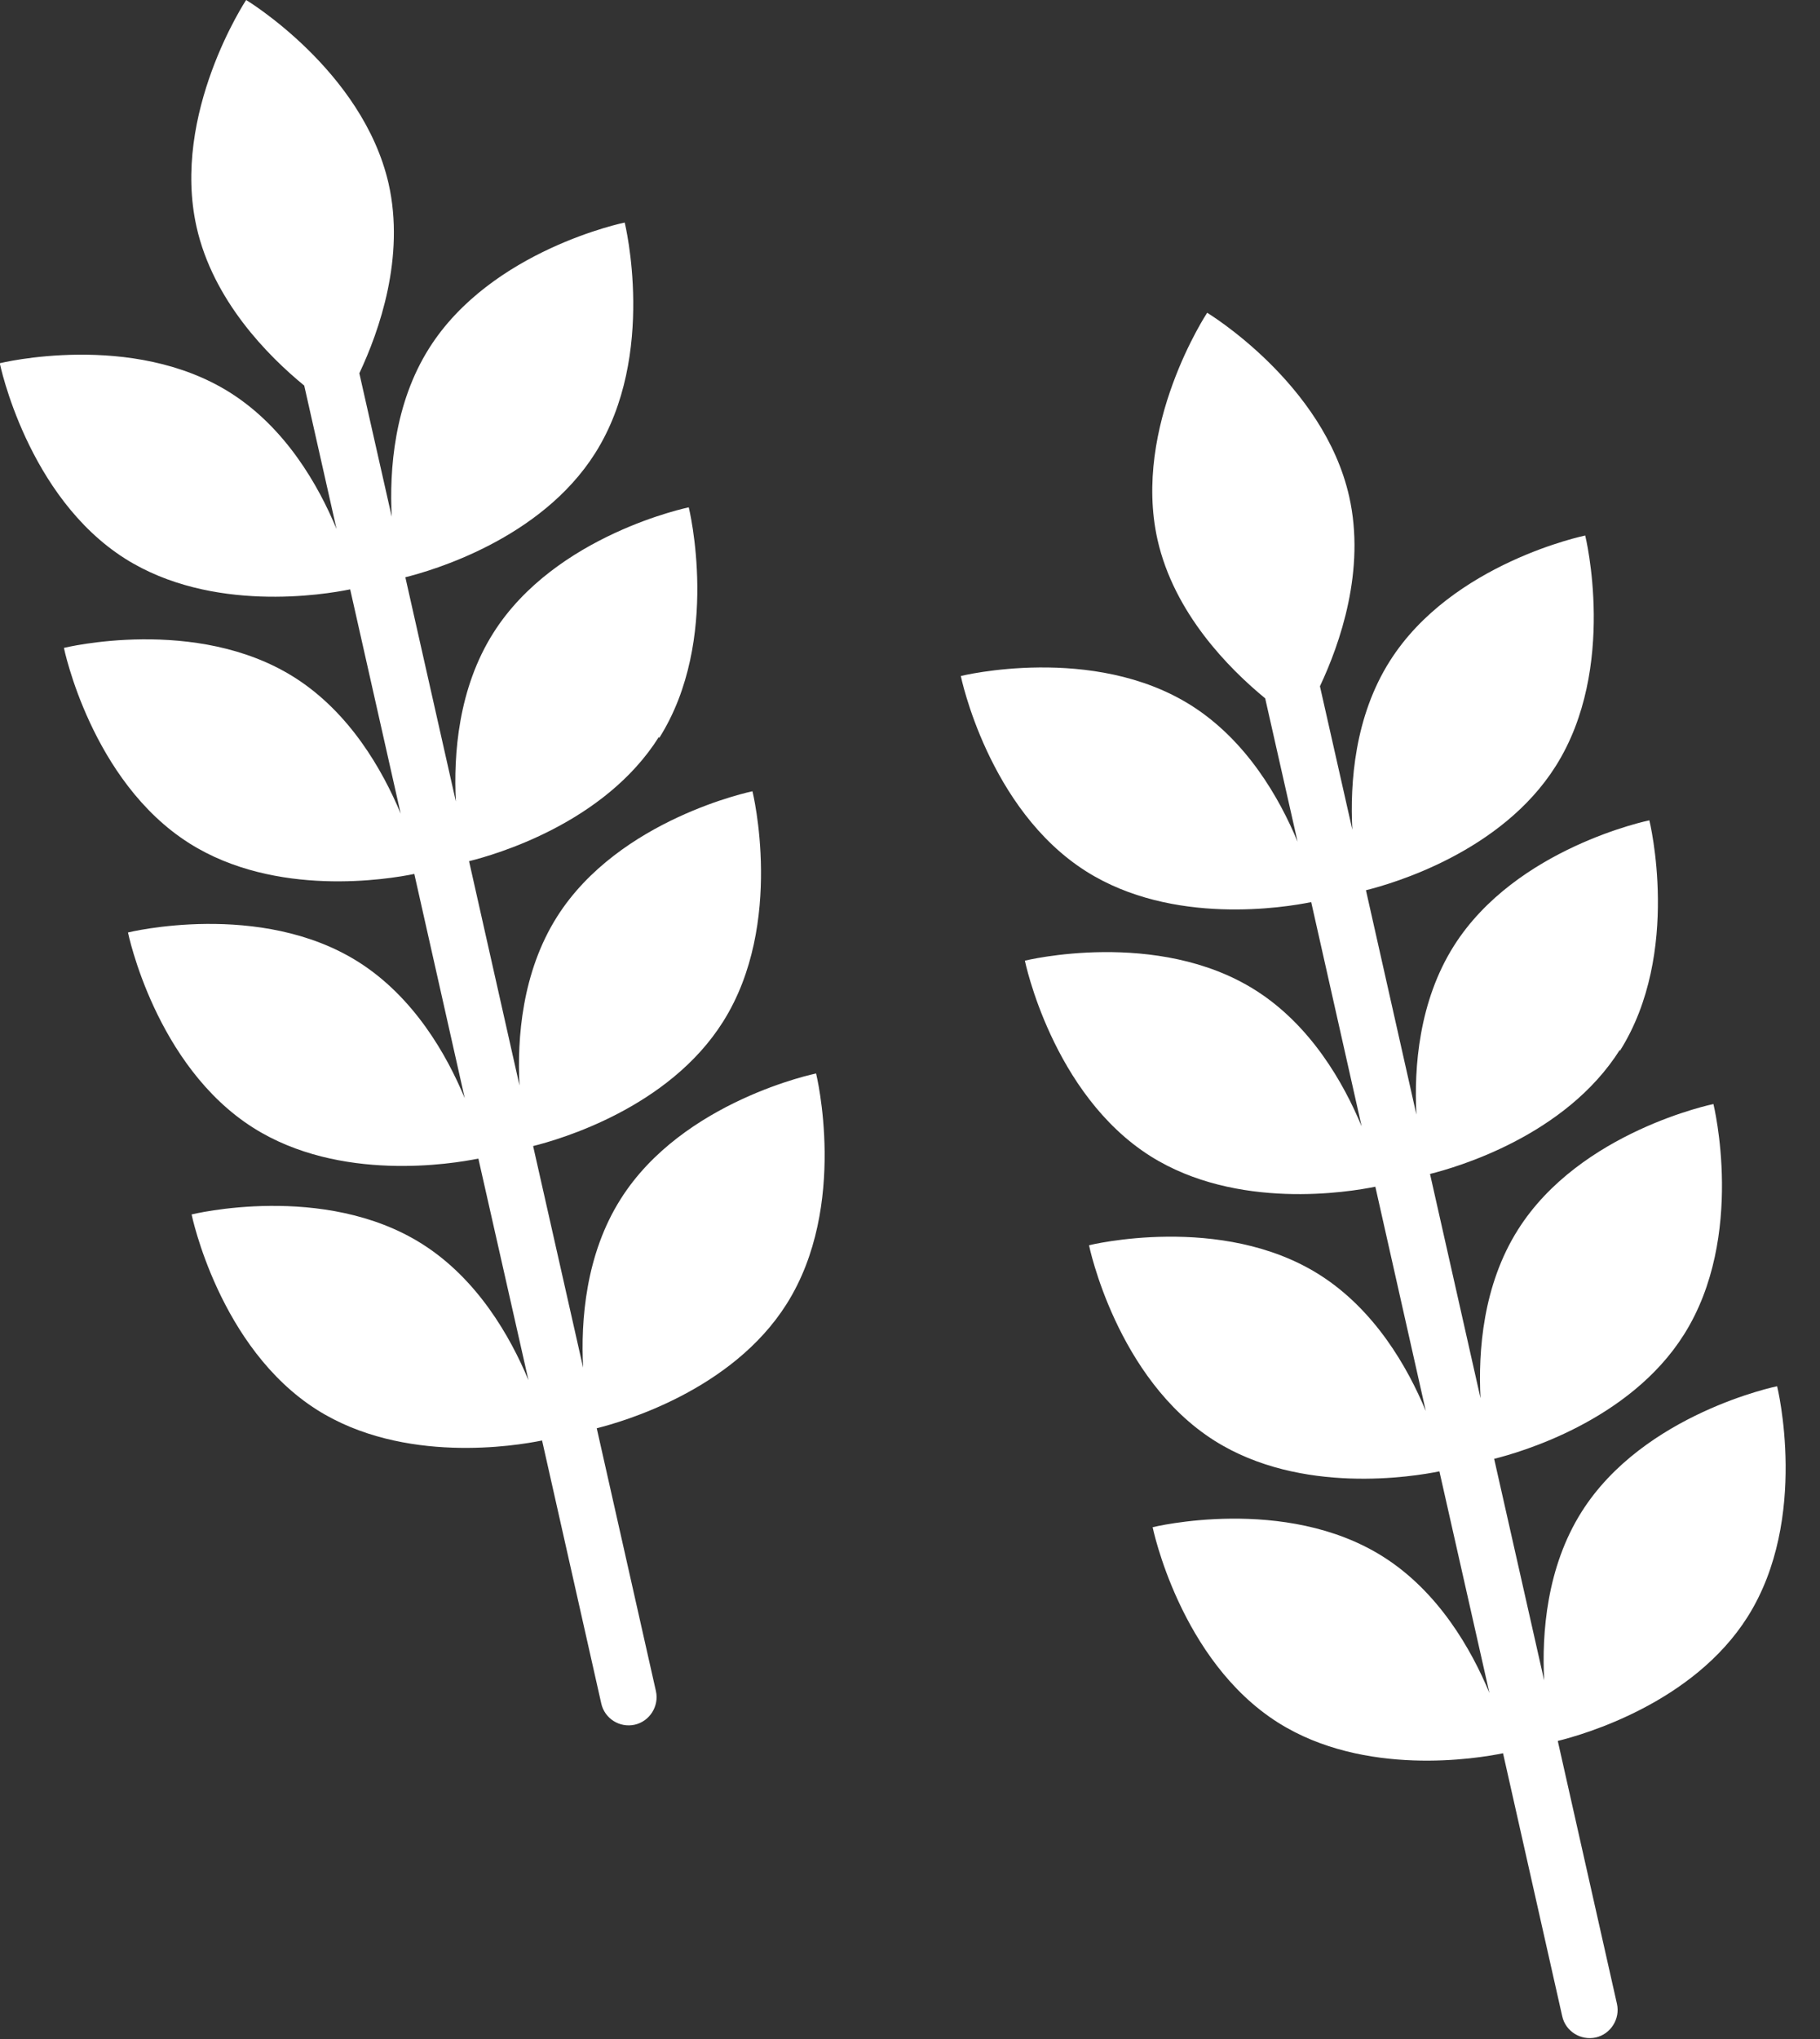
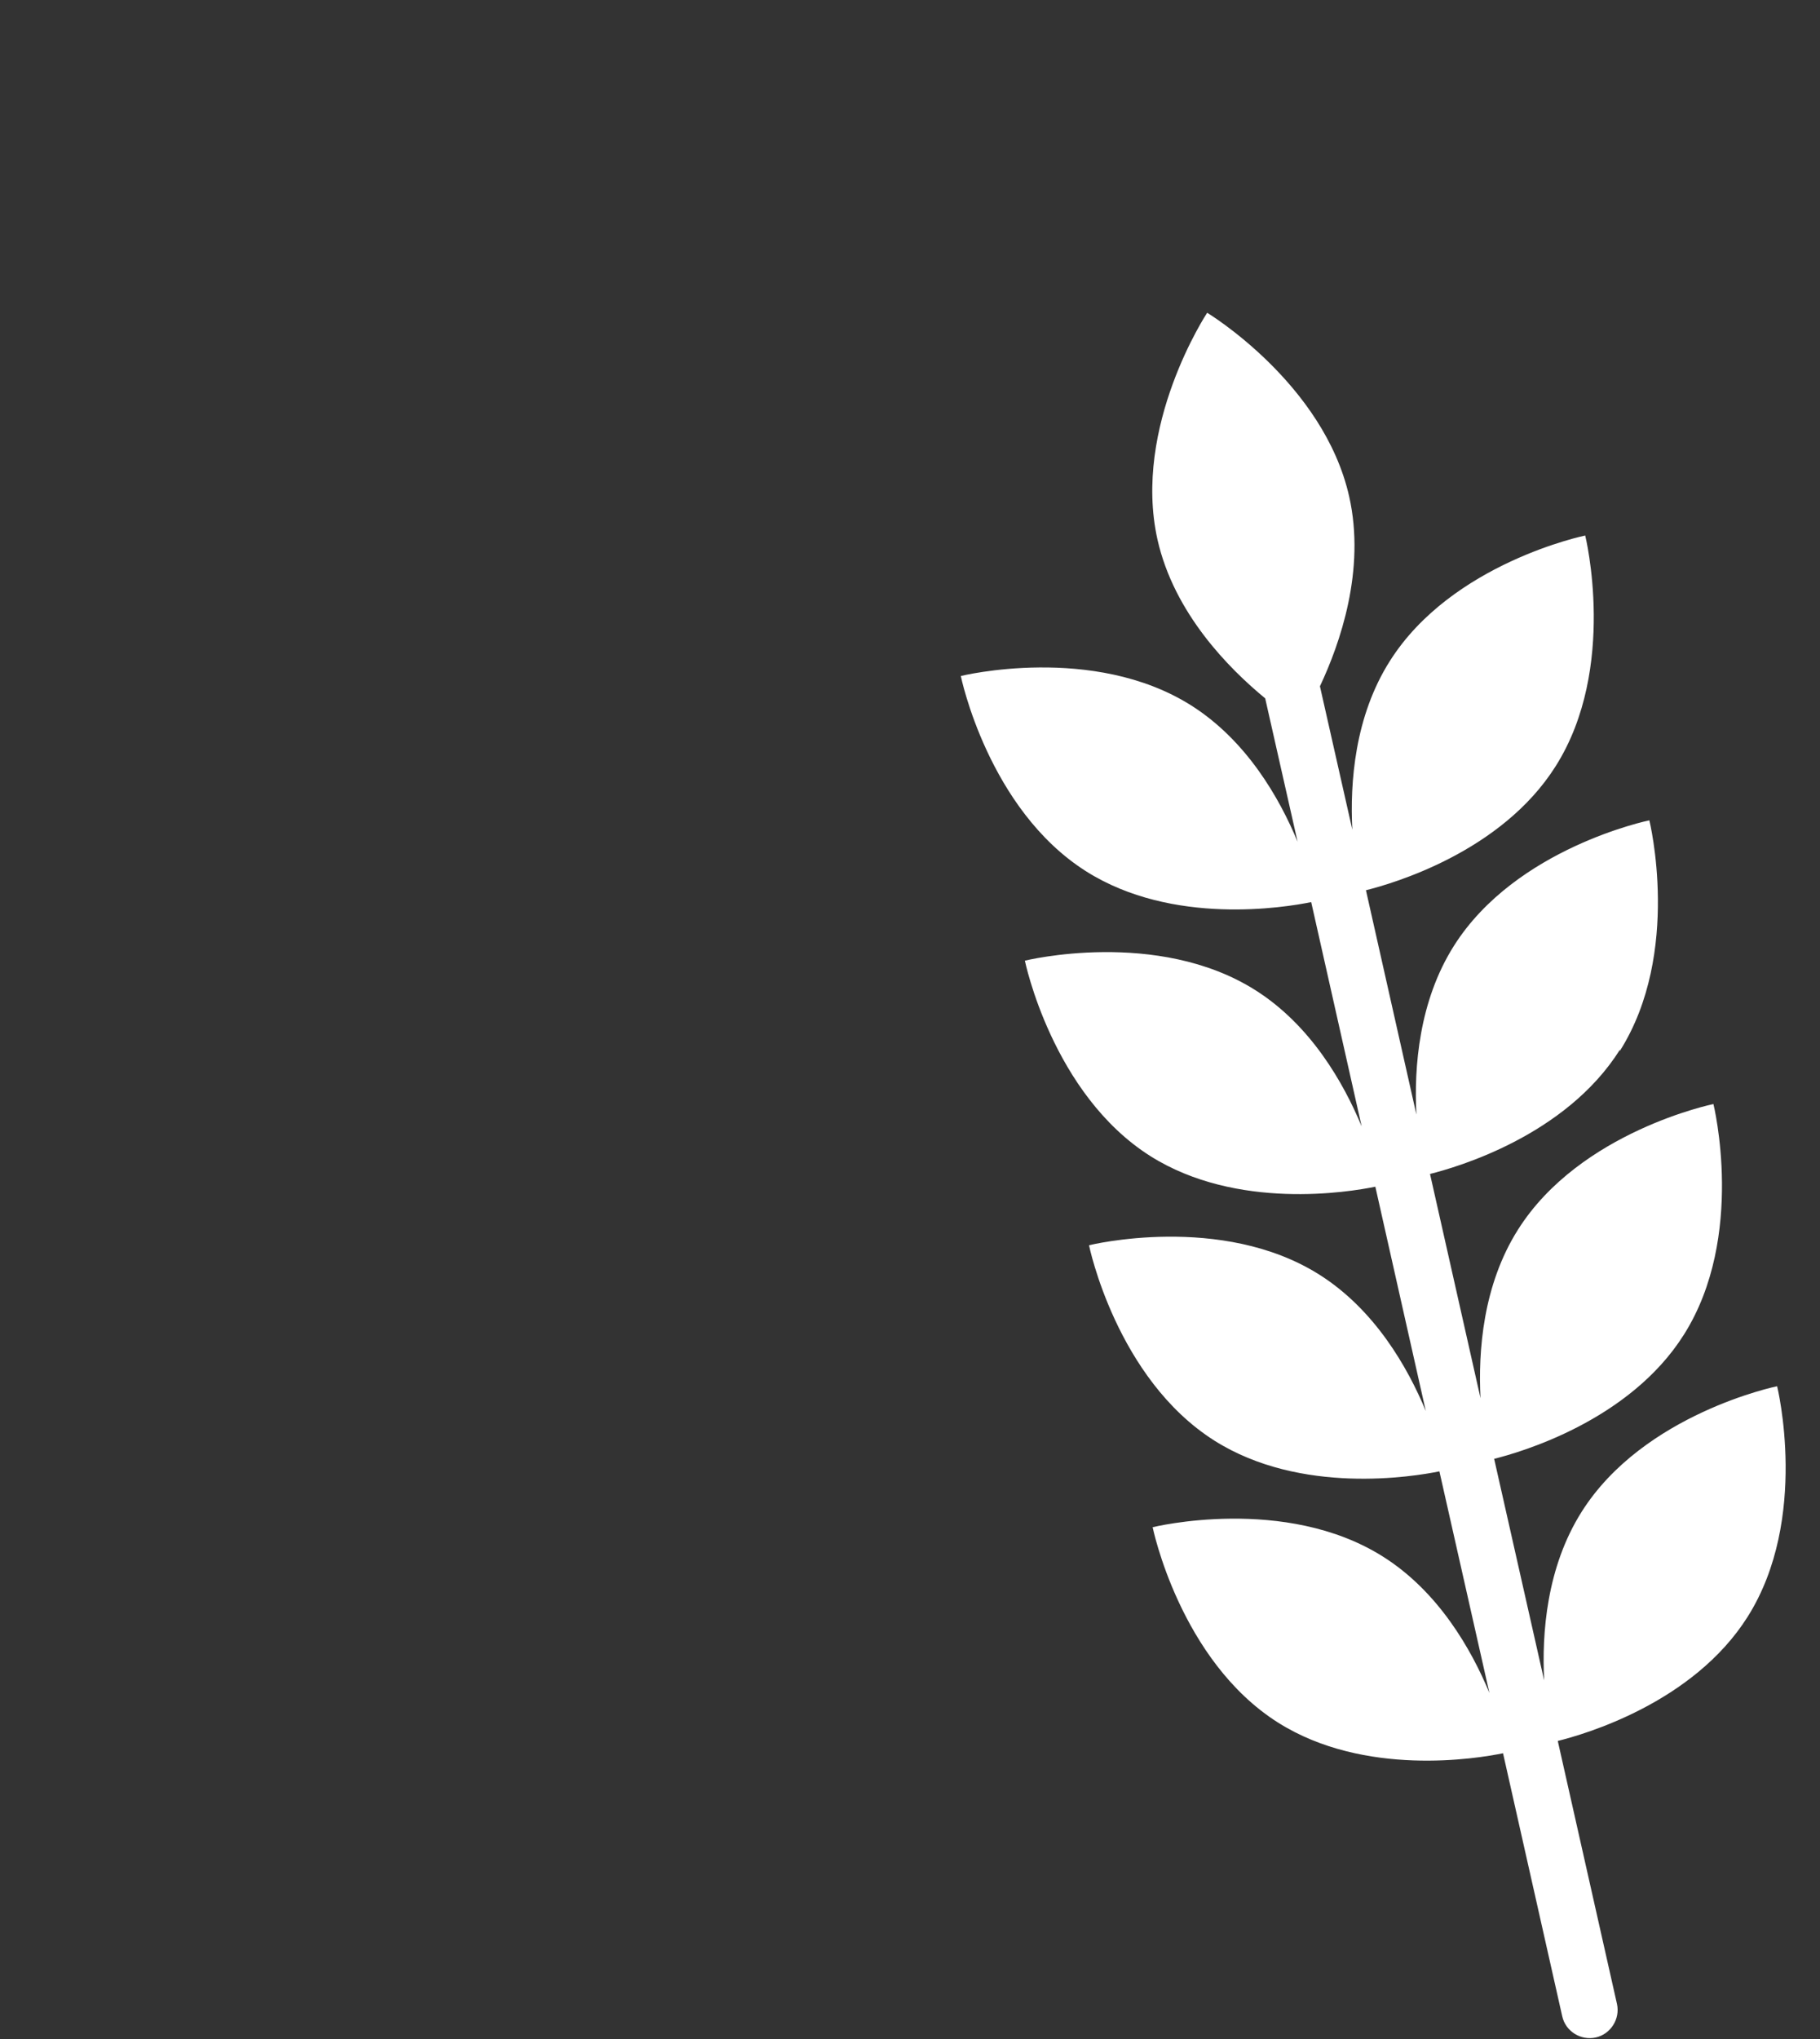
<svg xmlns="http://www.w3.org/2000/svg" width="25" height="28" viewBox="0 0 25 28" fill="none">
  <rect x="0" y="0" width="25" height="28" fill="#333333" stroke="none" />
  <g clip-path="url(#clip0_6854_2)">
-     <path d="M9.056 10.133C9.909 8.783 9.461 6.967 9.461 6.967C9.461 6.967 7.63 7.341 6.777 8.691C6.295 9.452 6.228 10.36 6.262 11.007L5.568 7.927C5.924 7.838 7.427 7.409 8.176 6.222C9.029 4.872 8.581 3.056 8.581 3.056C8.581 3.056 6.749 3.43 5.896 4.78C5.415 5.54 5.347 6.449 5.381 7.096L4.936 5.126C5.212 4.54 5.565 3.531 5.338 2.522C4.982 0.966 3.381 0 3.381 0C3.381 0 2.35 1.558 2.7 3.117C2.927 4.126 3.678 4.884 4.179 5.295L4.623 7.265C4.375 6.666 3.924 5.875 3.163 5.393C1.813 4.54 -0.003 4.988 -0.003 4.988C-0.003 4.988 0.371 6.82 1.721 7.673C2.908 8.421 4.452 8.167 4.81 8.093L5.504 11.173C5.255 10.575 4.804 9.783 4.044 9.302C2.694 8.449 0.878 8.897 0.878 8.897C0.878 8.897 1.252 10.728 2.602 11.581C3.789 12.33 5.332 12.075 5.691 12.001L6.384 15.081C6.136 14.483 5.685 13.692 4.924 13.21C3.574 12.357 1.758 12.805 1.758 12.805C1.758 12.805 2.132 14.637 3.482 15.489C4.669 16.238 6.212 15.983 6.571 15.91L7.259 18.953C7.01 18.355 6.559 17.563 5.798 17.082C4.448 16.229 2.632 16.677 2.632 16.677C2.632 16.677 3.007 18.508 4.356 19.361C5.544 20.11 7.087 19.855 7.446 19.781L8.259 23.392C8.305 23.601 8.513 23.73 8.719 23.684C8.924 23.638 9.056 23.429 9.01 23.223L8.197 19.613C8.553 19.524 10.056 19.094 10.805 17.907C11.658 16.557 11.21 14.741 11.21 14.741C11.21 14.741 9.378 15.115 8.526 16.465C8.044 17.226 7.976 18.134 8.01 18.781L7.323 15.738C7.679 15.649 9.182 15.22 9.931 14.032C10.784 12.682 10.336 10.866 10.336 10.866C10.336 10.866 8.504 11.241 7.651 12.59C7.17 13.351 7.102 14.259 7.136 14.906L6.443 11.826C6.798 11.738 8.302 11.308 9.05 10.121L9.056 10.133Z" fill="white" />
    <path d="M22.251 14.431C23.104 13.081 22.656 11.265 22.656 11.265C22.656 11.265 20.824 11.639 19.971 12.989C19.49 13.75 19.422 14.658 19.456 15.305L18.763 12.225C19.119 12.136 20.622 11.707 21.37 10.52C22.223 9.17 21.775 7.354 21.775 7.354C21.775 7.354 19.944 7.728 19.091 9.078C18.609 9.838 18.542 10.746 18.576 11.394L18.131 9.424C18.407 8.838 18.76 7.829 18.533 6.82C18.183 5.261 16.582 4.295 16.582 4.295C16.582 4.295 15.551 5.853 15.9 7.412C16.128 8.421 16.879 9.179 17.379 9.59L17.824 11.559C17.576 10.961 17.125 10.17 16.364 9.688C15.014 8.835 13.198 9.283 13.198 9.283C13.198 9.283 13.572 11.115 14.922 11.967C16.109 12.716 17.652 12.461 18.011 12.388L18.704 15.468C18.456 14.87 18.005 14.078 17.244 13.597C15.894 12.744 14.078 13.192 14.078 13.192C14.078 13.192 14.453 15.023 15.802 15.876C16.99 16.625 18.533 16.37 18.892 16.296L19.585 19.376C19.337 18.778 18.886 17.987 18.125 17.505C16.775 16.652 14.959 17.1 14.959 17.1C14.959 17.1 15.333 18.931 16.683 19.784C17.87 20.533 19.413 20.278 19.772 20.205L20.459 23.248C20.211 22.65 19.76 21.858 18.999 21.377C17.649 20.524 15.833 20.972 15.833 20.972C15.833 20.972 16.207 22.803 17.557 23.656C18.744 24.404 20.288 24.15 20.646 24.076L21.459 27.687C21.505 27.896 21.714 28.024 21.92 27.979C22.125 27.933 22.257 27.724 22.211 27.518L21.398 23.907C21.754 23.819 23.257 23.389 24.006 22.202C24.858 20.852 24.411 19.036 24.411 19.036C24.411 19.036 22.579 19.41 21.726 20.76C21.245 21.521 21.177 22.429 21.211 23.076L20.524 20.033C20.88 19.944 22.383 19.514 23.131 18.327C23.984 16.977 23.536 15.161 23.536 15.161C23.536 15.161 21.705 15.535 20.852 16.885C20.37 17.646 20.303 18.554 20.337 19.201L19.643 16.121C19.999 16.032 21.502 15.603 22.251 14.416V14.431Z" fill="white" />
  </g>
  <defs>
    <clipPath id="clip0_6854_2">
      <rect width="24.527" height="28" fill="white" />
    </clipPath>
  </defs>
</svg>